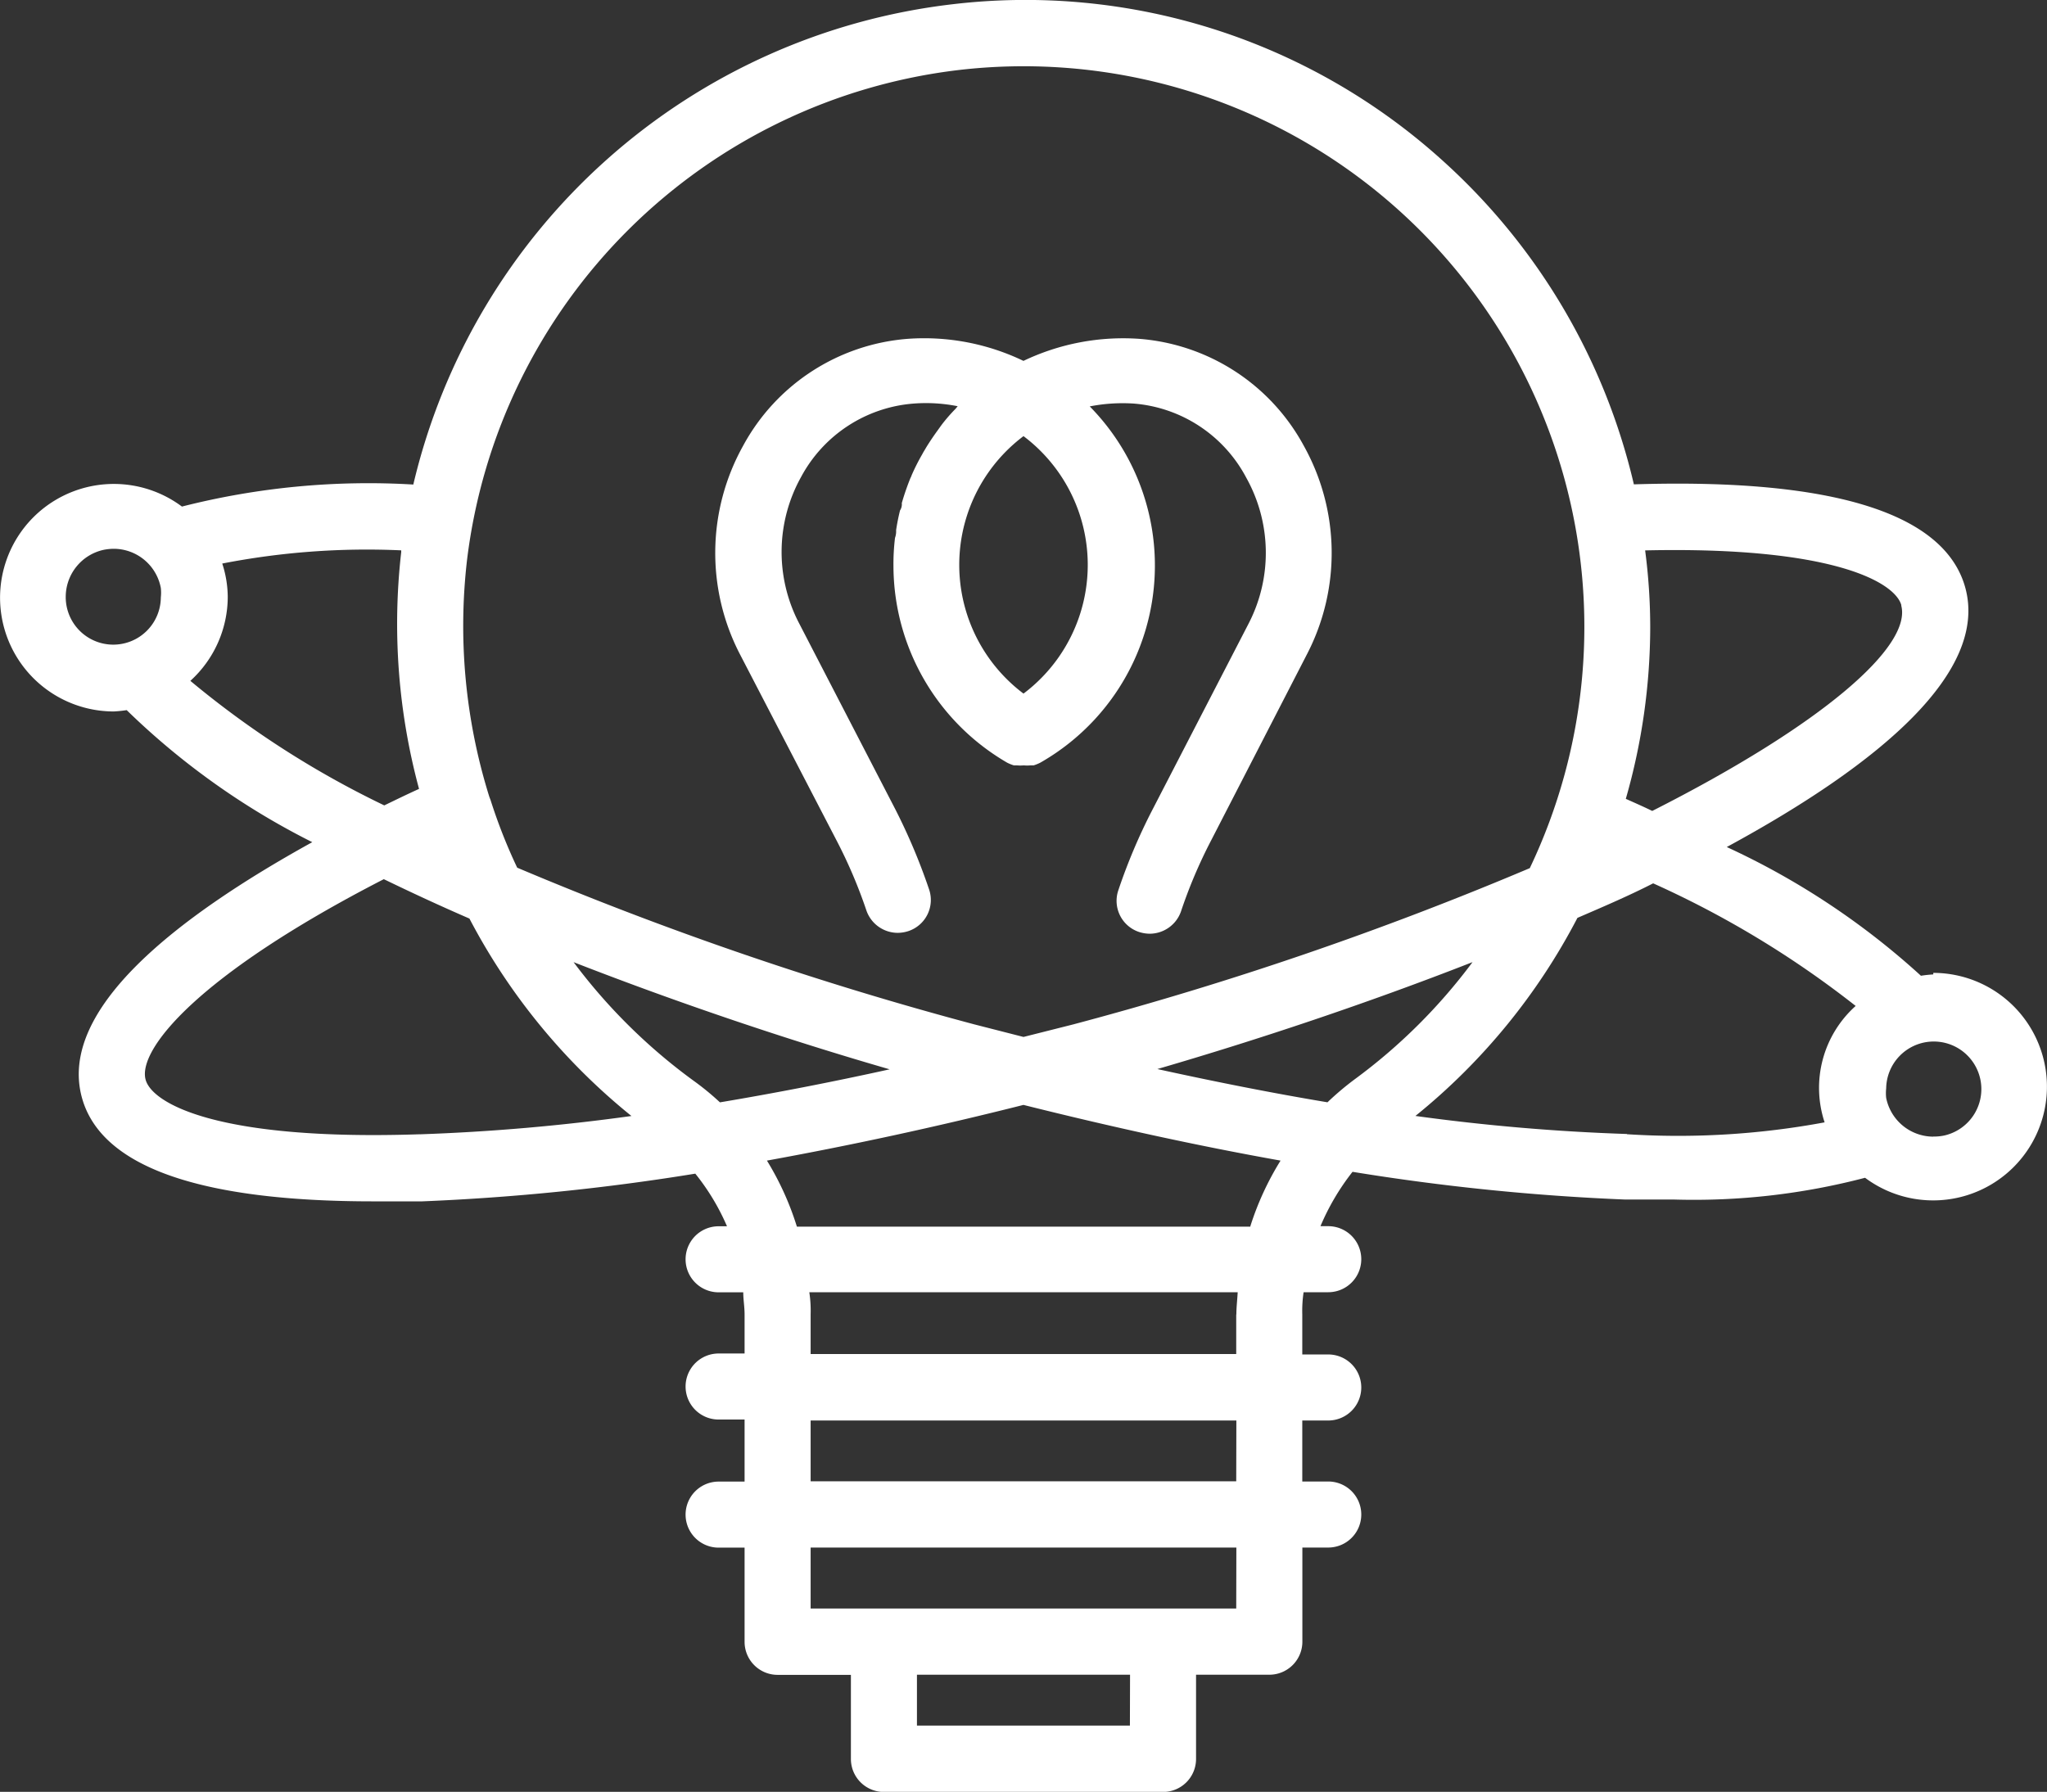
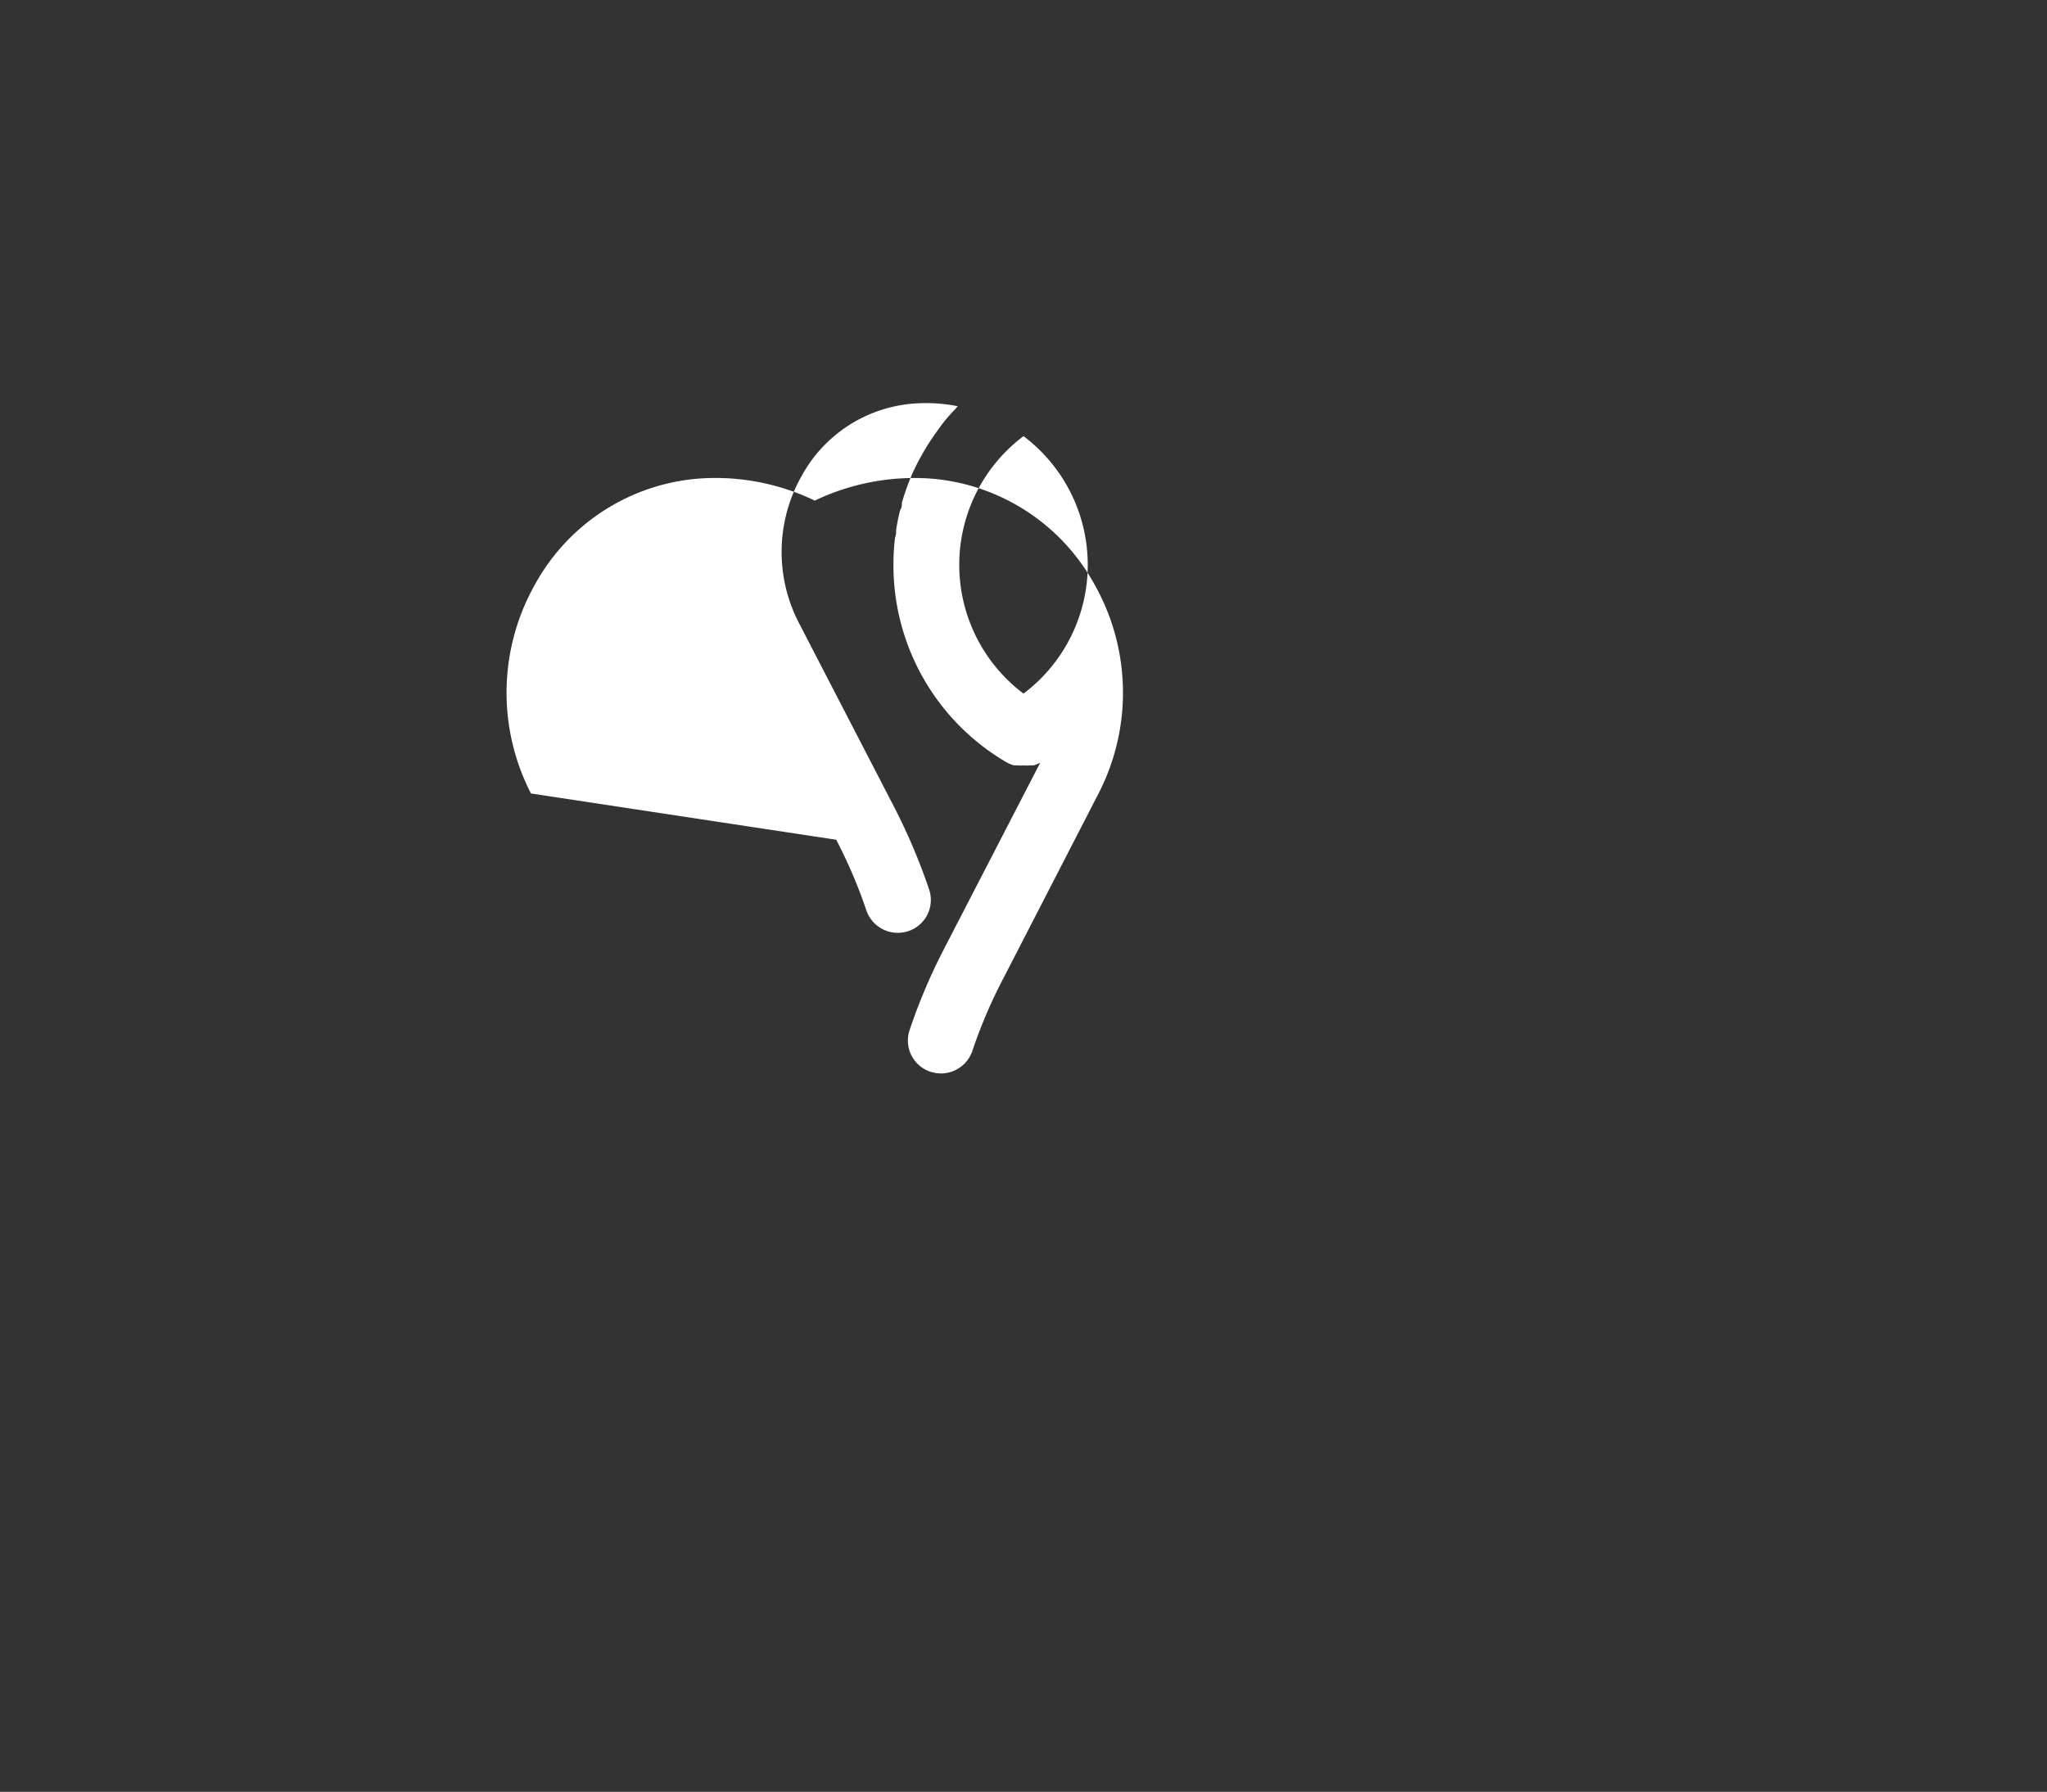
<svg xmlns="http://www.w3.org/2000/svg" width="44.688" height="39.125" viewBox="0 0 44.688 39.125">
  <rect x="0" y="0" width="44.688" height="39.125" fill="#333333" stroke="none" />
  <g id="Layer_2" data-name="Layer 2" transform="translate(-3.503 -9.283)">
-     <path id="Path_892" data-name="Path 892" d="M38.638,35.608A10.741,10.741,0,0,1,39.3,37.16a.726.726,0,0,0,.682.481.774.774,0,0,0,.231-.038.716.716,0,0,0,.452-.913,13.038,13.038,0,0,0-.74-1.754l-2.11-4.08a3.364,3.364,0,0,1,.058-3.172,3.052,3.052,0,0,1,2.456-1.6,3.532,3.532,0,0,1,.961.058l-.048.058a3.628,3.628,0,0,0-.308.356l-.086.12c-.087.12-.168.24-.245.365-.029.053-.062.1-.086.149a4.518,4.518,0,0,0-.231.457.4.4,0,0,1-.029.067,5.575,5.575,0,0,0-.187.543.244.244,0,0,1-.038.159q-.053.211-.086.432a.42.42,0,0,1-.024.168,4.743,4.743,0,0,0-.034.61,4.979,4.979,0,0,0,2.484,4.3h0a.9.9,0,0,0,.144.058h.067a.793.793,0,0,0,.149,0h0a.793.793,0,0,0,.149,0h.067a.9.9,0,0,0,.144-.058h0a4.954,4.954,0,0,0,1.081-7.78,3.729,3.729,0,0,1,.961-.062,3.051,3.051,0,0,1,2.456,1.619,3.364,3.364,0,0,1,.058,3.172l-2.11,4.085a12.494,12.494,0,0,0-.74,1.749.716.716,0,0,0,.452.913.774.774,0,0,0,.231.038.726.726,0,0,0,.682-.481,10.741,10.741,0,0,1,.658-1.552l2.1-4.08a4.805,4.805,0,0,0-.072-4.536,4.479,4.479,0,0,0-3.59-2.34,5.046,5.046,0,0,0-2.533.481,5,5,0,0,0-2.533-.481,4.479,4.479,0,0,0-3.59,2.34,4.806,4.806,0,0,0-.072,4.536Zm4.089-3.191a3.518,3.518,0,0,1,0-5.622,3.518,3.518,0,0,1,0,5.622Z" transform="translate(-16.88 -7.989)" fill="#fff" />
-     <path id="Path_893" data-name="Path 893" d="M45.708,30.56a2.556,2.556,0,0,0-.269.029A16.555,16.555,0,0,0,41.2,27.778c3.393-1.841,5.7-3.835,5.209-5.656-.442-1.629-2.883-2.4-7.237-2.263a13.71,13.71,0,0,0-4.19-7.083,13.571,13.571,0,0,0-10.687-3.4A13.729,13.729,0,0,0,12.526,19.863a16.5,16.5,0,0,0-5.051.481,2.484,2.484,0,1,0-1.49,4.474,2.835,2.835,0,0,0,.284-.029,16.214,16.214,0,0,0,4.051,2.883c-3,1.658-5.546,3.662-5.031,5.57.408,1.509,2.547,2.273,6.362,2.273h1.067a49.651,49.651,0,0,0,5.964-.605,4.954,4.954,0,0,1,.692,1.149h-.183a.721.721,0,0,0,0,1.442h.538c0,.159.029.317.029.481v.855h-.567a.721.721,0,0,0,0,1.442h.567v1.355h-.567a.721.721,0,0,0,0,1.442h.567v2.057a.721.721,0,0,0,.721.721h1.6v1.836a.721.721,0,0,0,.721.721h6.093a.721.721,0,0,0,.721-.721V45.851h1.6a.721.721,0,0,0,.721-.721V43.074H32.5a.721.721,0,0,0,0-1.442h-.567V40.3H32.5a.721.721,0,0,0,0-1.442h-.567V37.98a2.716,2.716,0,0,1,.029-.481H32.5a.721.721,0,0,0,0-1.442H32.33a5.166,5.166,0,0,1,.7-1.187,49.429,49.429,0,0,0,5.949.605h1.067A14.724,14.724,0,0,0,44.219,35a2.484,2.484,0,1,0,1.49-4.474Zm0,3.542a1.052,1.052,0,0,1-1.028-.846.96.96,0,0,1,0-.207,1.039,1.039,0,1,1,1.269,1.028A1.11,1.11,0,0,1,45.708,34.1Zm-.7-11.6c.24.889-1.706,2.6-5.435,4.488-.187-.091-.384-.178-.577-.264a13.648,13.648,0,0,0,.533-3.753,12.918,12.918,0,0,0-.111-1.672C43.527,21.209,44.877,22,45.012,22.5ZM32.484,33.352c-1.2-.2-2.446-.447-3.715-.726,2.211-.644,4.6-1.442,6.881-2.335a12.234,12.234,0,0,1-2.557,2.547,6.276,6.276,0,0,0-.61.514ZM24.449,10.81A12.242,12.242,0,0,1,36.9,28.239a74.864,74.864,0,0,1-9.967,3.412l-1.086.274-1.072-.274a75.516,75.516,0,0,1-9.981-3.422,11.754,11.754,0,0,1-.581-1.475l-.029-.077A12.494,12.494,0,0,1,13.7,21.5,12.268,12.268,0,0,1,24.449,10.81Zm-5.81,22.067a12.336,12.336,0,0,1-2.614-2.585c2.292.894,4.685,1.7,6.9,2.34-1.264.279-2.5.519-3.705.721A5.891,5.891,0,0,0,18.639,32.877ZM4.938,22.314A1.052,1.052,0,0,1,5.76,21.29a1.163,1.163,0,0,1,.226-.024,1.048,1.048,0,0,1,1.028.855.961.961,0,0,1,0,.207,1.038,1.038,0,0,1-2.076-.014Zm2.72,1.836a2.484,2.484,0,0,0,.817-1.836,2.4,2.4,0,0,0-.12-.726,16.5,16.5,0,0,1,3.907-.288s0,.024,0,.038a13.816,13.816,0,0,0,.389,5.171c-.255.115-.5.235-.759.36a20.433,20.433,0,0,1-4.234-2.72Zm5.012,9.9c-4.435.149-5.848-.678-5.988-1.192-.178-.649,1.124-2.283,5.2-4.378.605.293,1.225.581,1.869.86a13.7,13.7,0,0,0,3.537,4.311,44.729,44.729,0,0,1-4.618.4Zm15.5,12.912H23.521V45.851h4.652Zm2.321-2.557H21.2V43.074h9.294Zm0-2.778H21.2V40.3h9.294Zm0-3.638v.86H21.2V37.98a2.663,2.663,0,0,0-.029-.481h9.352c-.01.178-.029.336-.029.481Zm.308-1.922H20.9a6.363,6.363,0,0,0-.654-1.442c1.8-.327,3.676-.73,5.6-1.216,1.922.481,3.806.894,5.613,1.216a6.343,6.343,0,0,0-.658,1.427Zm8.222-2.023a44.725,44.725,0,0,1-4.618-.394,13.648,13.648,0,0,0,3.537-4.325c.567-.245,1.12-.481,1.653-.754a21.2,21.2,0,0,1,4.421,2.677,2.4,2.4,0,0,0-.678,2.542,17.5,17.5,0,0,1-4.315.259Z" transform="translate(0 0)" fill="#fff" />
+     <path id="Path_892" data-name="Path 892" d="M38.638,35.608A10.741,10.741,0,0,1,39.3,37.16a.726.726,0,0,0,.682.481.774.774,0,0,0,.231-.038.716.716,0,0,0,.452-.913,13.038,13.038,0,0,0-.74-1.754l-2.11-4.08a3.364,3.364,0,0,1,.058-3.172,3.052,3.052,0,0,1,2.456-1.6,3.532,3.532,0,0,1,.961.058l-.048.058a3.628,3.628,0,0,0-.308.356l-.086.12c-.087.12-.168.24-.245.365-.029.053-.062.1-.086.149a4.518,4.518,0,0,0-.231.457.4.4,0,0,1-.029.067,5.575,5.575,0,0,0-.187.543.244.244,0,0,1-.038.159q-.053.211-.086.432a.42.42,0,0,1-.024.168,4.743,4.743,0,0,0-.034.61,4.979,4.979,0,0,0,2.484,4.3h0a.9.9,0,0,0,.144.058h.067a.793.793,0,0,0,.149,0h0a.793.793,0,0,0,.149,0h.067a.9.9,0,0,0,.144-.058h0l-2.11,4.085a12.494,12.494,0,0,0-.74,1.749.716.716,0,0,0,.452.913.774.774,0,0,0,.231.038.726.726,0,0,0,.682-.481,10.741,10.741,0,0,1,.658-1.552l2.1-4.08a4.805,4.805,0,0,0-.072-4.536,4.479,4.479,0,0,0-3.59-2.34,5.046,5.046,0,0,0-2.533.481,5,5,0,0,0-2.533-.481,4.479,4.479,0,0,0-3.59,2.34,4.806,4.806,0,0,0-.072,4.536Zm4.089-3.191a3.518,3.518,0,0,1,0-5.622,3.518,3.518,0,0,1,0,5.622Z" transform="translate(-16.88 -7.989)" fill="#fff" />
  </g>
</svg>